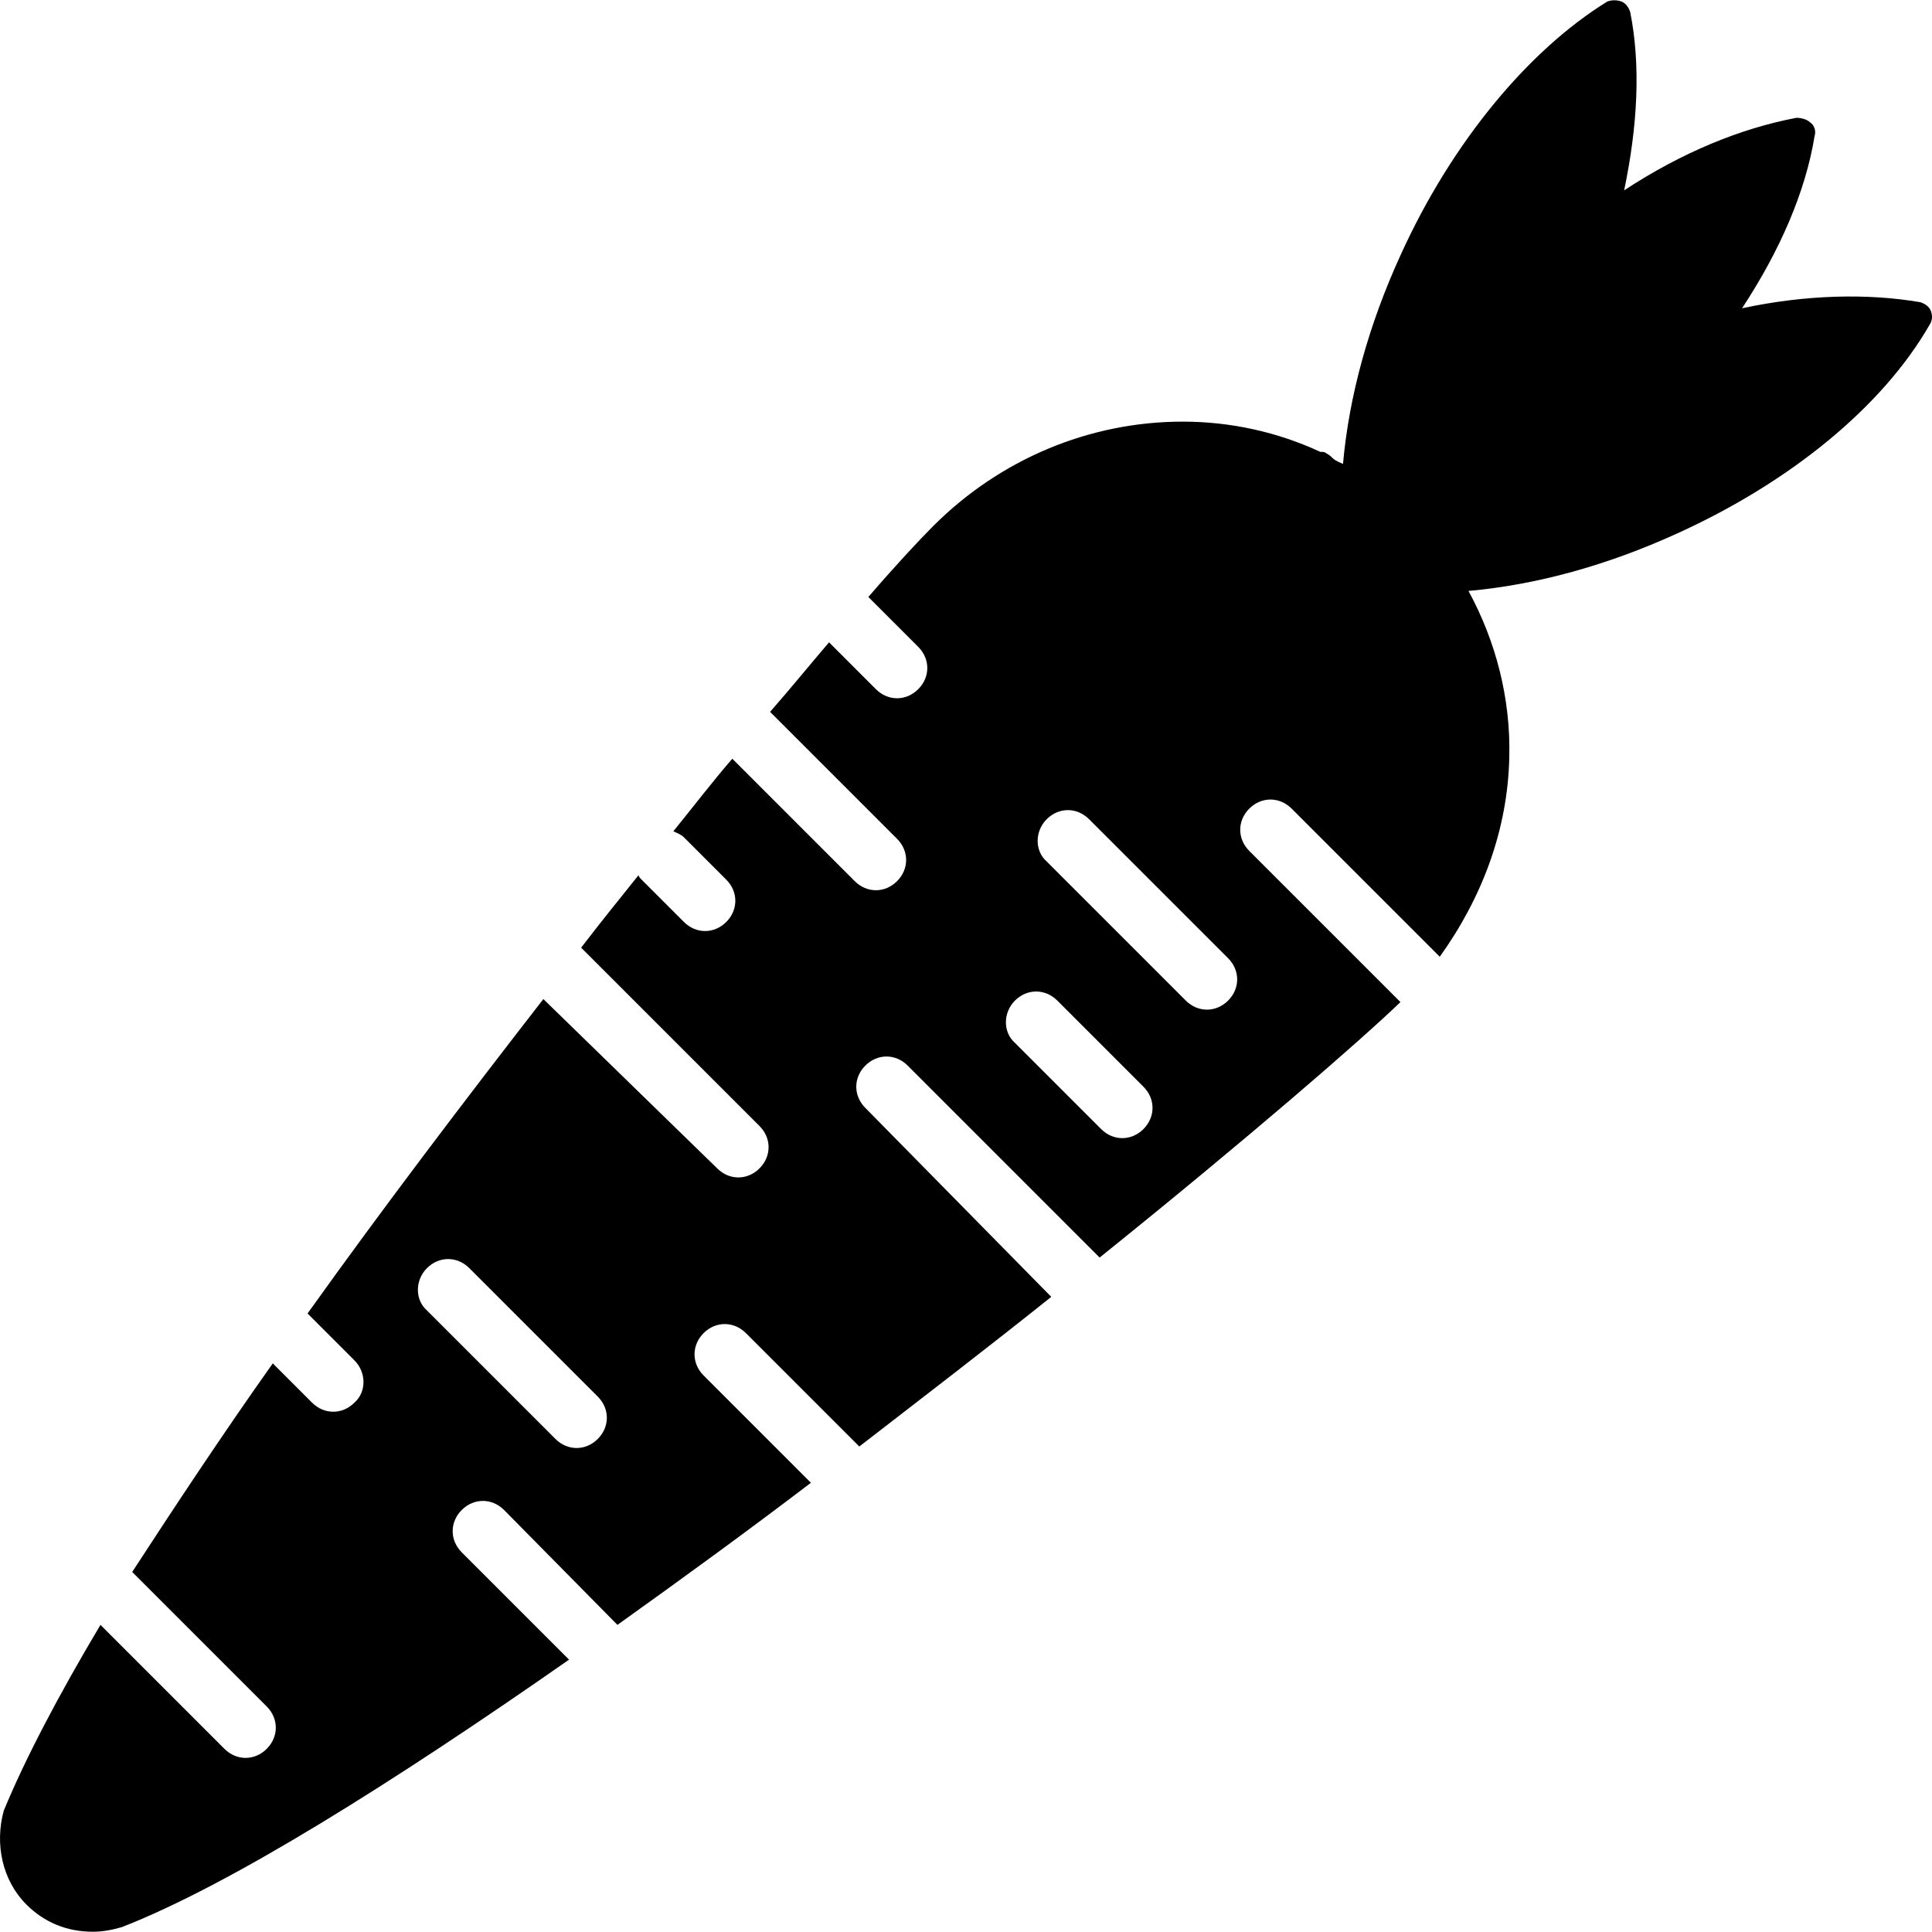
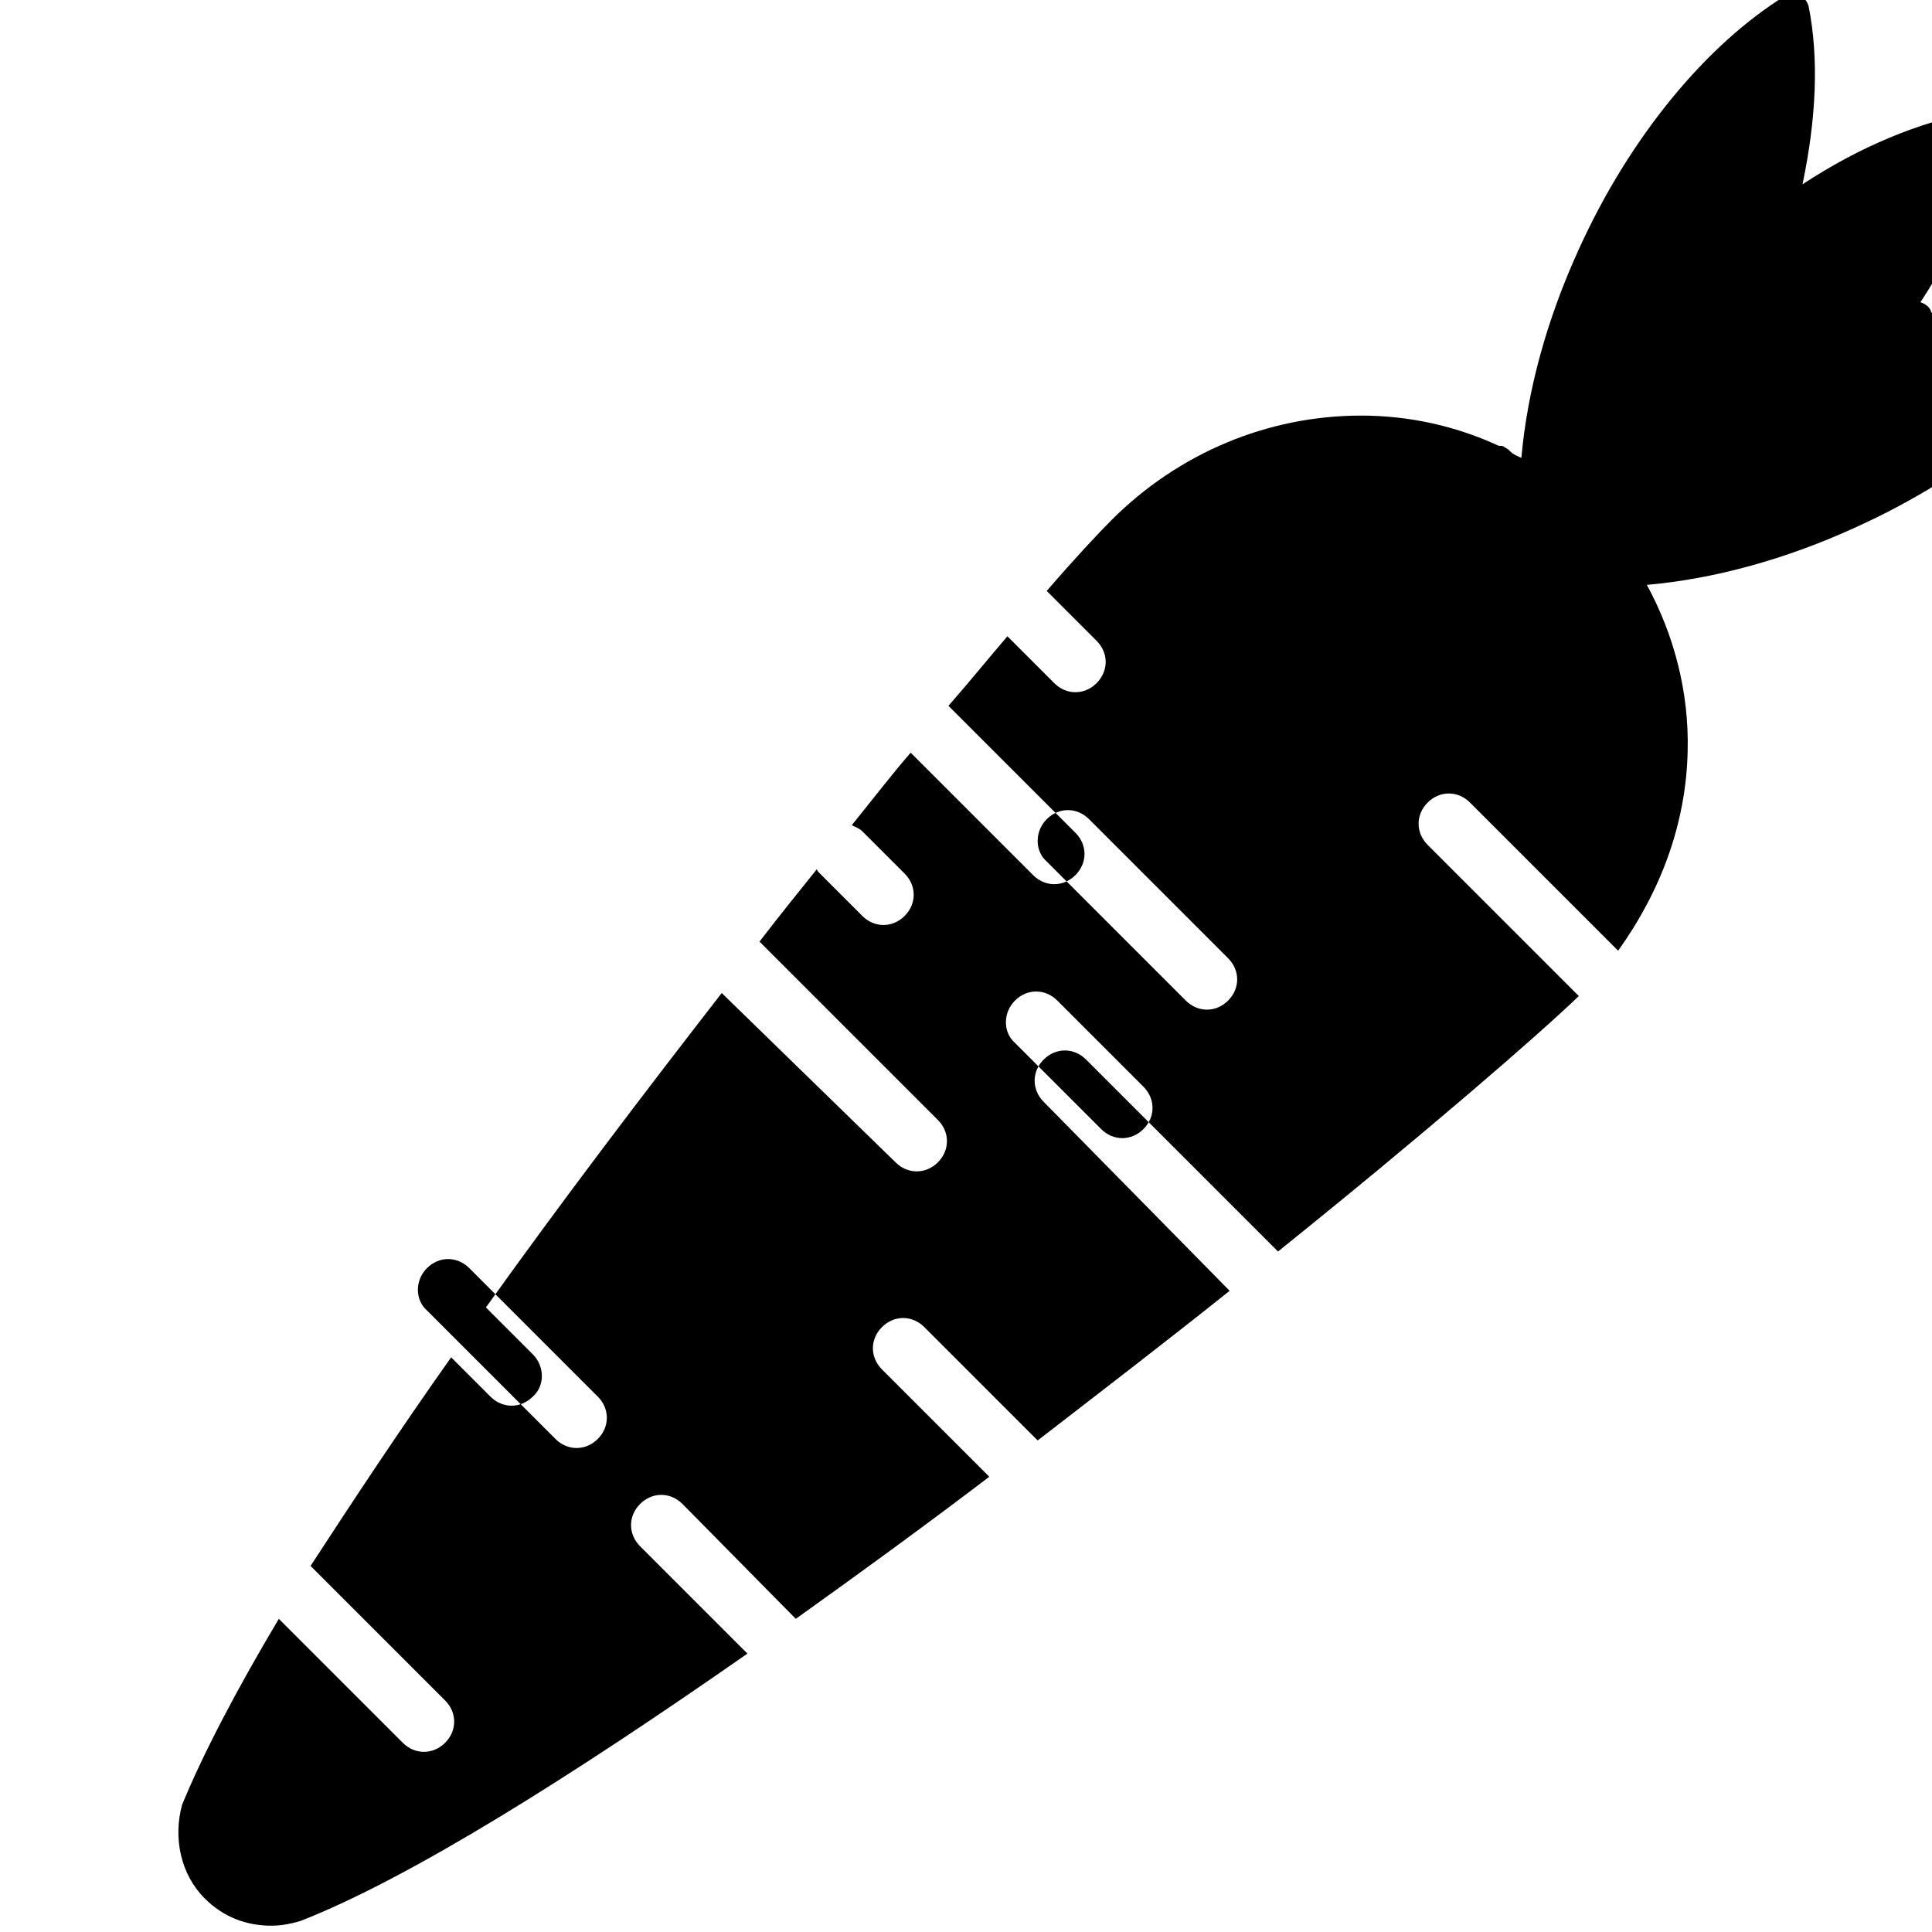
<svg xmlns="http://www.w3.org/2000/svg" version="1.1" id="Layer_1" x="0px" y="0px" viewBox="0 0 511.245 511.245" style="enable-background:new 0 0 511.245 511.245;" xml:space="preserve">
  <g>
    <g>
-       <path d="M510.982,82.372c-0.4-1.2-1.6-2-2.8-2.4c-14-2.4-30.4-2-47.2,1.6c10-15.2,16.8-30.8,19.2-45.6c0.4-1.2,0-2.8-1.2-3.6    c-0.8-0.8-2.4-1.2-3.6-1.2c-14.8,2.8-30.4,9.2-45.6,19.2c3.6-17.2,4.4-33.2,1.6-47.2c-0.4-1.2-1.2-2.4-2.4-2.8    c-1.2-0.4-2.4-0.4-3.6,0c-20.8,12.8-41.2,37.2-54.8,67.2c-8.4,18.4-13.6,37.2-15.2,55.2c-0.8-0.4-2-0.8-2.8-1.6    c-0.4-0.4-0.8-0.8-1.6-1.2c-0.4-0.4-0.8-0.4-1.6-0.4c-11.2-5.2-23.6-8-36.4-8c-24.8,0-48.4,10-66,27.6c-3.6,3.6-9.6,10-17.2,18.8    l13.2,13.2c3.2,3.2,3.2,8,0,11.2c-1.6,1.6-3.6,2.4-5.6,2.4s-4-0.8-5.6-2.4l-12.4-12.4c-4.8,5.6-10,12-15.6,18.4l33.6,33.6    c3.2,3.2,3.2,8,0,11.2c-1.6,1.6-3.6,2.4-5.6,2.4s-4-0.8-5.6-2.4l-31.2-31.2c-0.4-0.4-0.8-0.8-1.2-1.2c-5.2,6-10.4,12.8-15.6,19.2    c0.8,0.4,2,0.8,2.8,1.6l11.2,11.2c3.2,3.2,3.2,8,0,11.2c-1.6,1.6-3.6,2.4-5.6,2.4s-4-0.8-5.6-2.4l-11.2-11.2    c-0.4-0.4-0.8-0.8-0.8-1.2c-4.8,6-10,12.4-15.2,19.2l47.2,47.2c3.2,3.2,3.2,8,0,11.2c-1.6,1.6-3.6,2.4-5.6,2.4s-4-0.8-5.6-2.4    l-46-44.8c-20.8,26.8-42.4,55.2-62.4,83.2l12.4,12.4c3.2,3.2,3.2,8.4,0,11.2c-1.6,1.6-3.6,2.4-5.6,2.4s-4-0.8-5.6-2.4l-10.4-10.4    c-13.6,19.2-26,38-37.2,55.2l35.6,35.6c3.2,3.2,3.2,8,0,11.2c-1.6,1.6-3.6,2.4-5.6,2.4c-2,0-4-0.8-5.6-2.4l-32.8-32.8    c-11.2,18.8-20,35.6-25.6,49.2c-2.4,8.8-0.4,18.4,6,24.8c4.8,4.8,10.8,7.2,17.6,7.2c2.4,0,4.8-0.4,7.6-1.2    c28.8-11.2,72-38.4,118.4-70.8l-28.4-28.4c-3.2-3.2-3.2-8,0-11.2c3.2-3.2,8-3.2,11.2,0l30,30.4c16.8-12,34.4-24.8,51.2-37.6    l-28.4-28.4c-3.2-3.2-3.2-8,0-11.2s8-3.2,11.2,0l30,30c17.6-13.6,34.8-26.8,50.8-39.6l-49.2-50c-3.2-3.2-3.2-8,0-11.2    s8-3.2,11.2,0l50.8,50.8c38.8-31.2,68.8-57.2,79.6-67.6l-40-40c-3.2-3.2-3.2-8,0-11.2c3.2-3.2,8-3.2,11.2,0l39.2,39.2    c11.2-15.6,18-33.6,18.4-52.8c0.4-15.6-3.6-30.8-10.8-44c18-1.6,36.8-6.8,55.2-15.2c30-13.6,54.4-33.6,66.8-55.2    C511.382,84.772,511.382,83.572,510.982,82.372z M158.182,380.772c-1.6,1.6-3.6,2.4-5.6,2.4s-4-0.8-5.6-2.4l-34-34    c-3.2-2.8-3.2-8,0-11.2s8-3.2,11.2,0l34,34C161.382,372.772,161.382,377.572,158.182,380.772z M302.582,298.772    c-1.6,1.6-3.6,2.4-5.6,2.4s-4-0.8-5.6-2.4l-22.8-22.8c-3.2-2.8-3.2-8,0-11.2c3.2-3.2,8-3.2,11.2,0l22.8,22.8    C305.782,290.772,305.782,295.572,302.582,298.772z M324.982,264.772c-1.6,1.6-3.6,2.4-5.6,2.4s-4-0.8-5.6-2.4l-36.8-36.8    c-3.2-2.8-3.2-8,0-11.2c3.2-3.2,8-3.2,11.2,0l36.8,36.8C328.182,256.772,328.182,261.572,324.982,264.772z" />
+       <path d="M510.982,82.372c-0.4-1.2-1.6-2-2.8-2.4c10-15.2,16.8-30.8,19.2-45.6c0.4-1.2,0-2.8-1.2-3.6    c-0.8-0.8-2.4-1.2-3.6-1.2c-14.8,2.8-30.4,9.2-45.6,19.2c3.6-17.2,4.4-33.2,1.6-47.2c-0.4-1.2-1.2-2.4-2.4-2.8    c-1.2-0.4-2.4-0.4-3.6,0c-20.8,12.8-41.2,37.2-54.8,67.2c-8.4,18.4-13.6,37.2-15.2,55.2c-0.8-0.4-2-0.8-2.8-1.6    c-0.4-0.4-0.8-0.8-1.6-1.2c-0.4-0.4-0.8-0.4-1.6-0.4c-11.2-5.2-23.6-8-36.4-8c-24.8,0-48.4,10-66,27.6c-3.6,3.6-9.6,10-17.2,18.8    l13.2,13.2c3.2,3.2,3.2,8,0,11.2c-1.6,1.6-3.6,2.4-5.6,2.4s-4-0.8-5.6-2.4l-12.4-12.4c-4.8,5.6-10,12-15.6,18.4l33.6,33.6    c3.2,3.2,3.2,8,0,11.2c-1.6,1.6-3.6,2.4-5.6,2.4s-4-0.8-5.6-2.4l-31.2-31.2c-0.4-0.4-0.8-0.8-1.2-1.2c-5.2,6-10.4,12.8-15.6,19.2    c0.8,0.4,2,0.8,2.8,1.6l11.2,11.2c3.2,3.2,3.2,8,0,11.2c-1.6,1.6-3.6,2.4-5.6,2.4s-4-0.8-5.6-2.4l-11.2-11.2    c-0.4-0.4-0.8-0.8-0.8-1.2c-4.8,6-10,12.4-15.2,19.2l47.2,47.2c3.2,3.2,3.2,8,0,11.2c-1.6,1.6-3.6,2.4-5.6,2.4s-4-0.8-5.6-2.4    l-46-44.8c-20.8,26.8-42.4,55.2-62.4,83.2l12.4,12.4c3.2,3.2,3.2,8.4,0,11.2c-1.6,1.6-3.6,2.4-5.6,2.4s-4-0.8-5.6-2.4l-10.4-10.4    c-13.6,19.2-26,38-37.2,55.2l35.6,35.6c3.2,3.2,3.2,8,0,11.2c-1.6,1.6-3.6,2.4-5.6,2.4c-2,0-4-0.8-5.6-2.4l-32.8-32.8    c-11.2,18.8-20,35.6-25.6,49.2c-2.4,8.8-0.4,18.4,6,24.8c4.8,4.8,10.8,7.2,17.6,7.2c2.4,0,4.8-0.4,7.6-1.2    c28.8-11.2,72-38.4,118.4-70.8l-28.4-28.4c-3.2-3.2-3.2-8,0-11.2c3.2-3.2,8-3.2,11.2,0l30,30.4c16.8-12,34.4-24.8,51.2-37.6    l-28.4-28.4c-3.2-3.2-3.2-8,0-11.2s8-3.2,11.2,0l30,30c17.6-13.6,34.8-26.8,50.8-39.6l-49.2-50c-3.2-3.2-3.2-8,0-11.2    s8-3.2,11.2,0l50.8,50.8c38.8-31.2,68.8-57.2,79.6-67.6l-40-40c-3.2-3.2-3.2-8,0-11.2c3.2-3.2,8-3.2,11.2,0l39.2,39.2    c11.2-15.6,18-33.6,18.4-52.8c0.4-15.6-3.6-30.8-10.8-44c18-1.6,36.8-6.8,55.2-15.2c30-13.6,54.4-33.6,66.8-55.2    C511.382,84.772,511.382,83.572,510.982,82.372z M158.182,380.772c-1.6,1.6-3.6,2.4-5.6,2.4s-4-0.8-5.6-2.4l-34-34    c-3.2-2.8-3.2-8,0-11.2s8-3.2,11.2,0l34,34C161.382,372.772,161.382,377.572,158.182,380.772z M302.582,298.772    c-1.6,1.6-3.6,2.4-5.6,2.4s-4-0.8-5.6-2.4l-22.8-22.8c-3.2-2.8-3.2-8,0-11.2c3.2-3.2,8-3.2,11.2,0l22.8,22.8    C305.782,290.772,305.782,295.572,302.582,298.772z M324.982,264.772c-1.6,1.6-3.6,2.4-5.6,2.4s-4-0.8-5.6-2.4l-36.8-36.8    c-3.2-2.8-3.2-8,0-11.2c3.2-3.2,8-3.2,11.2,0l36.8,36.8C328.182,256.772,328.182,261.572,324.982,264.772z" />
    </g>
  </g>
  <g>
</g>
  <g>
</g>
  <g>
</g>
  <g>
</g>
  <g>
</g>
  <g>
</g>
  <g>
</g>
  <g>
</g>
  <g>
</g>
  <g>
</g>
  <g>
</g>
  <g>
</g>
  <g>
</g>
  <g>
</g>
  <g>
</g>
</svg>